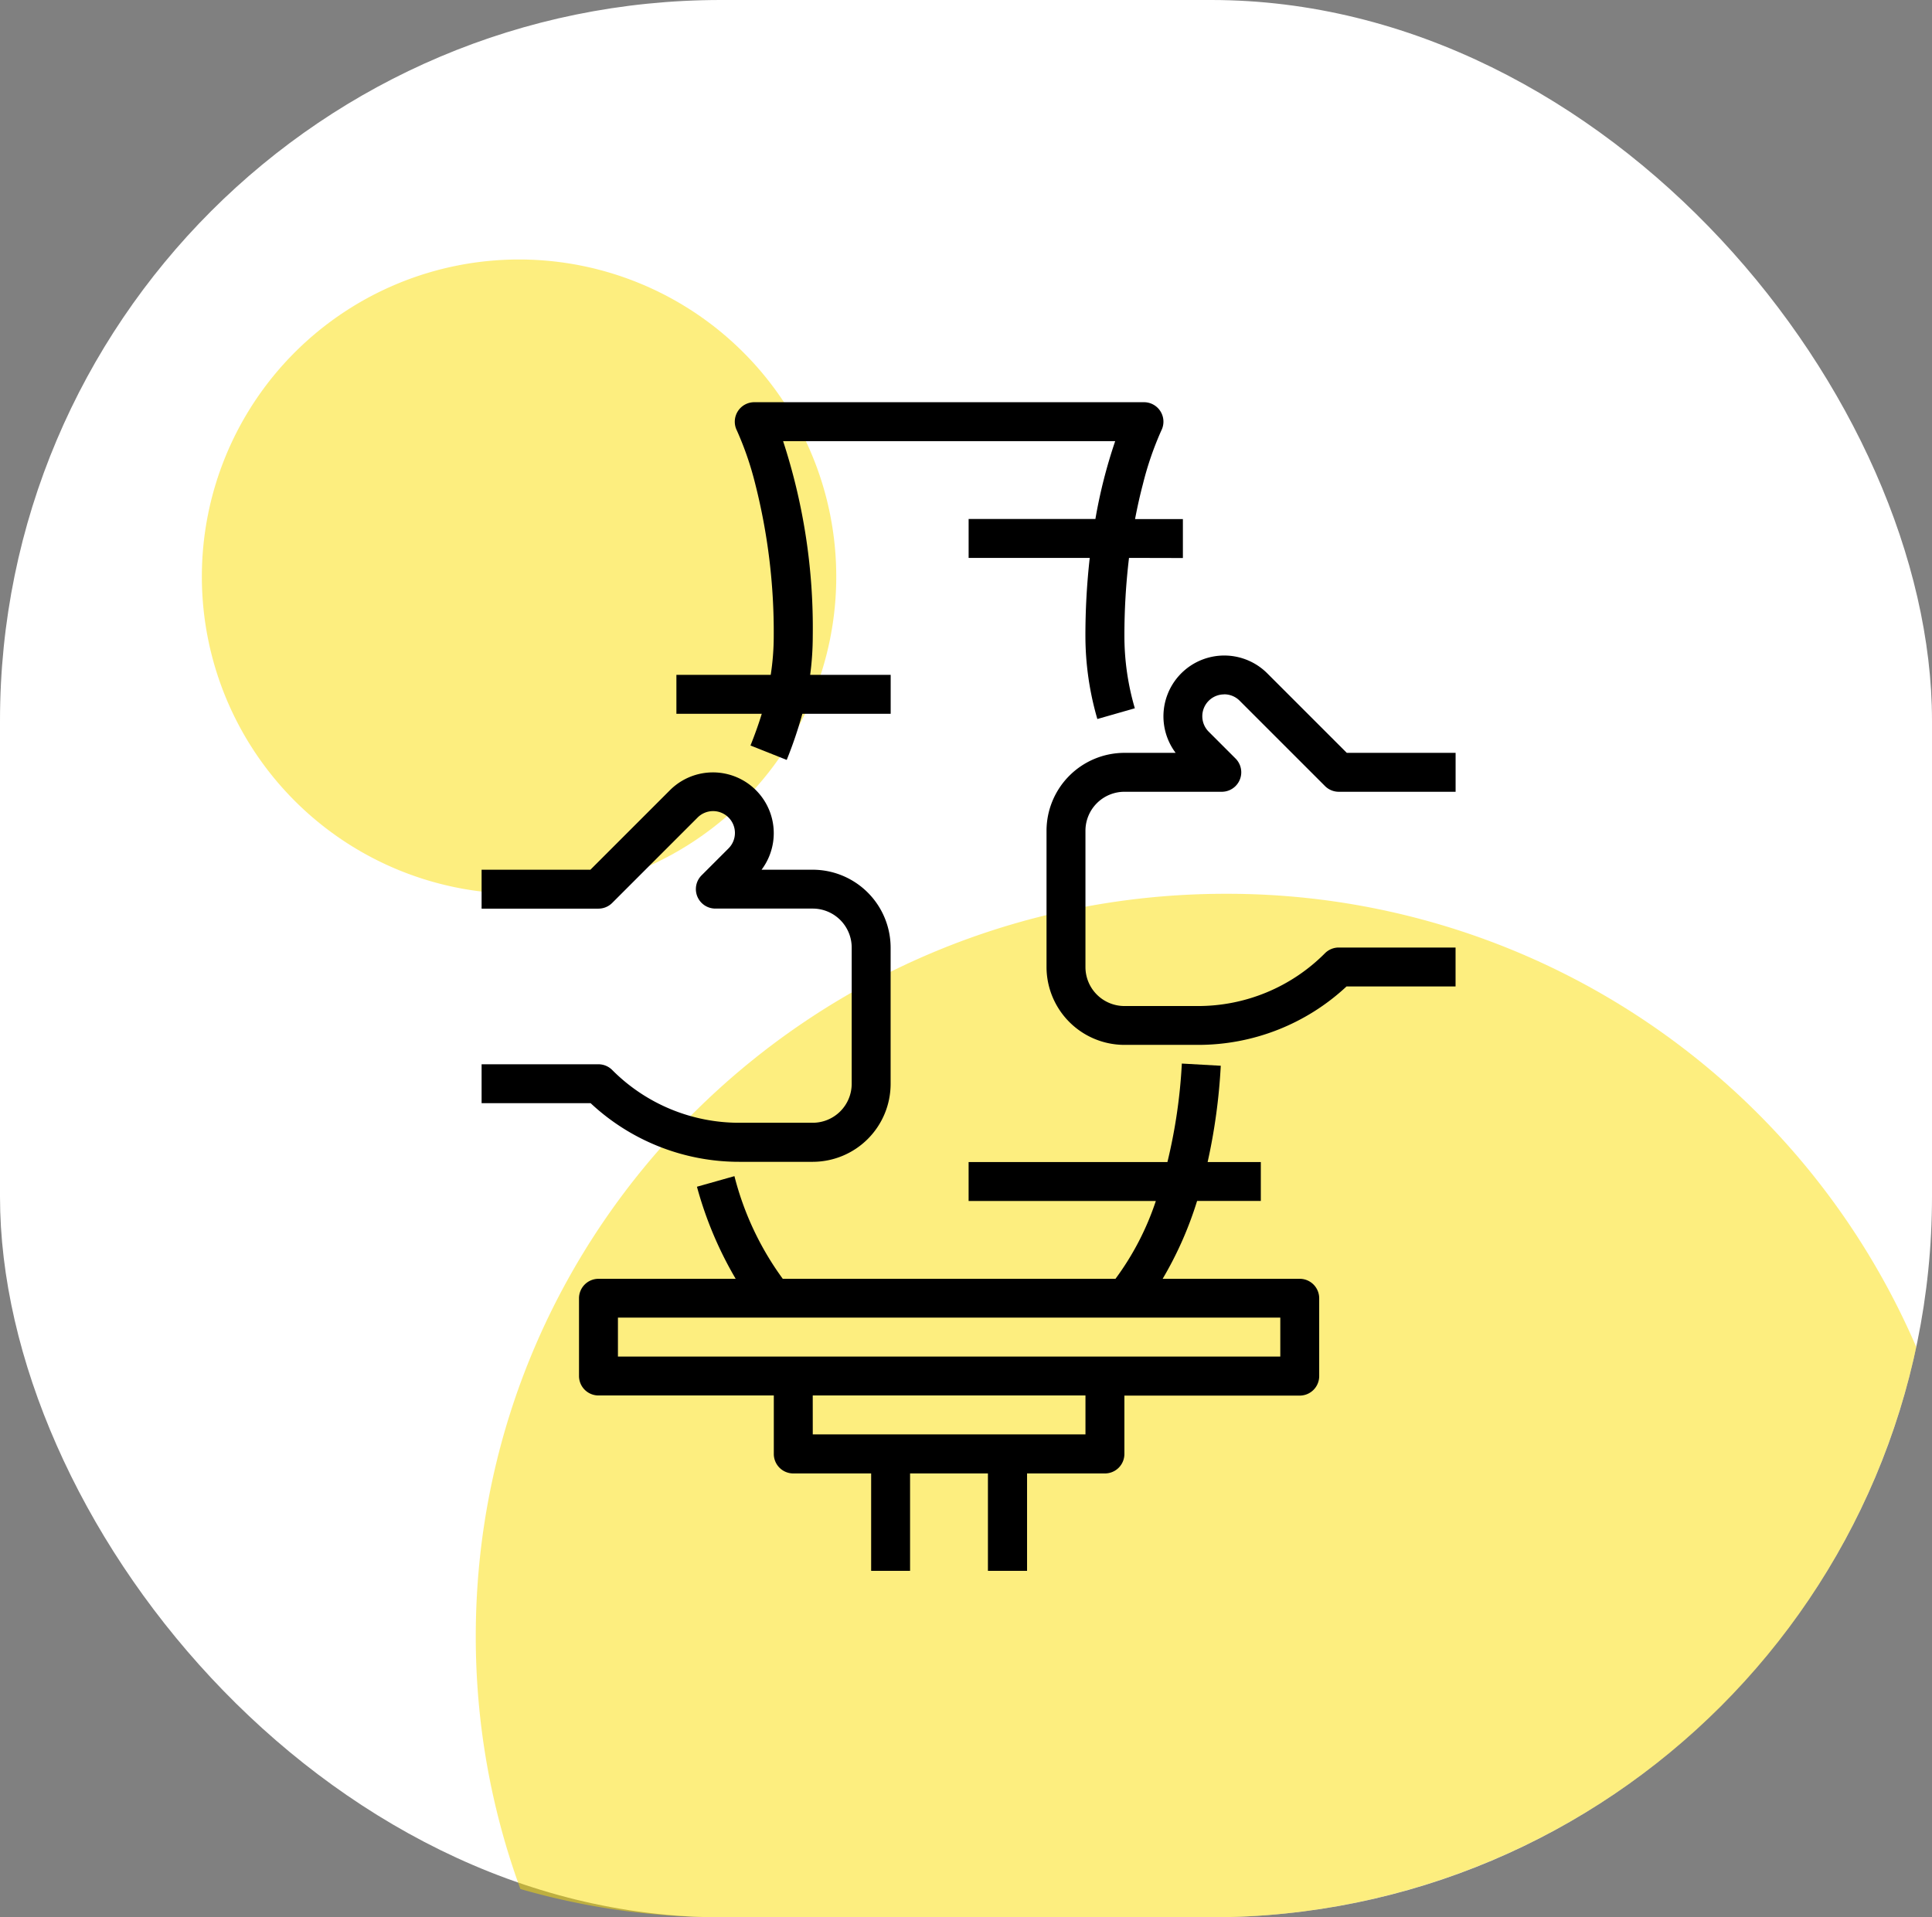
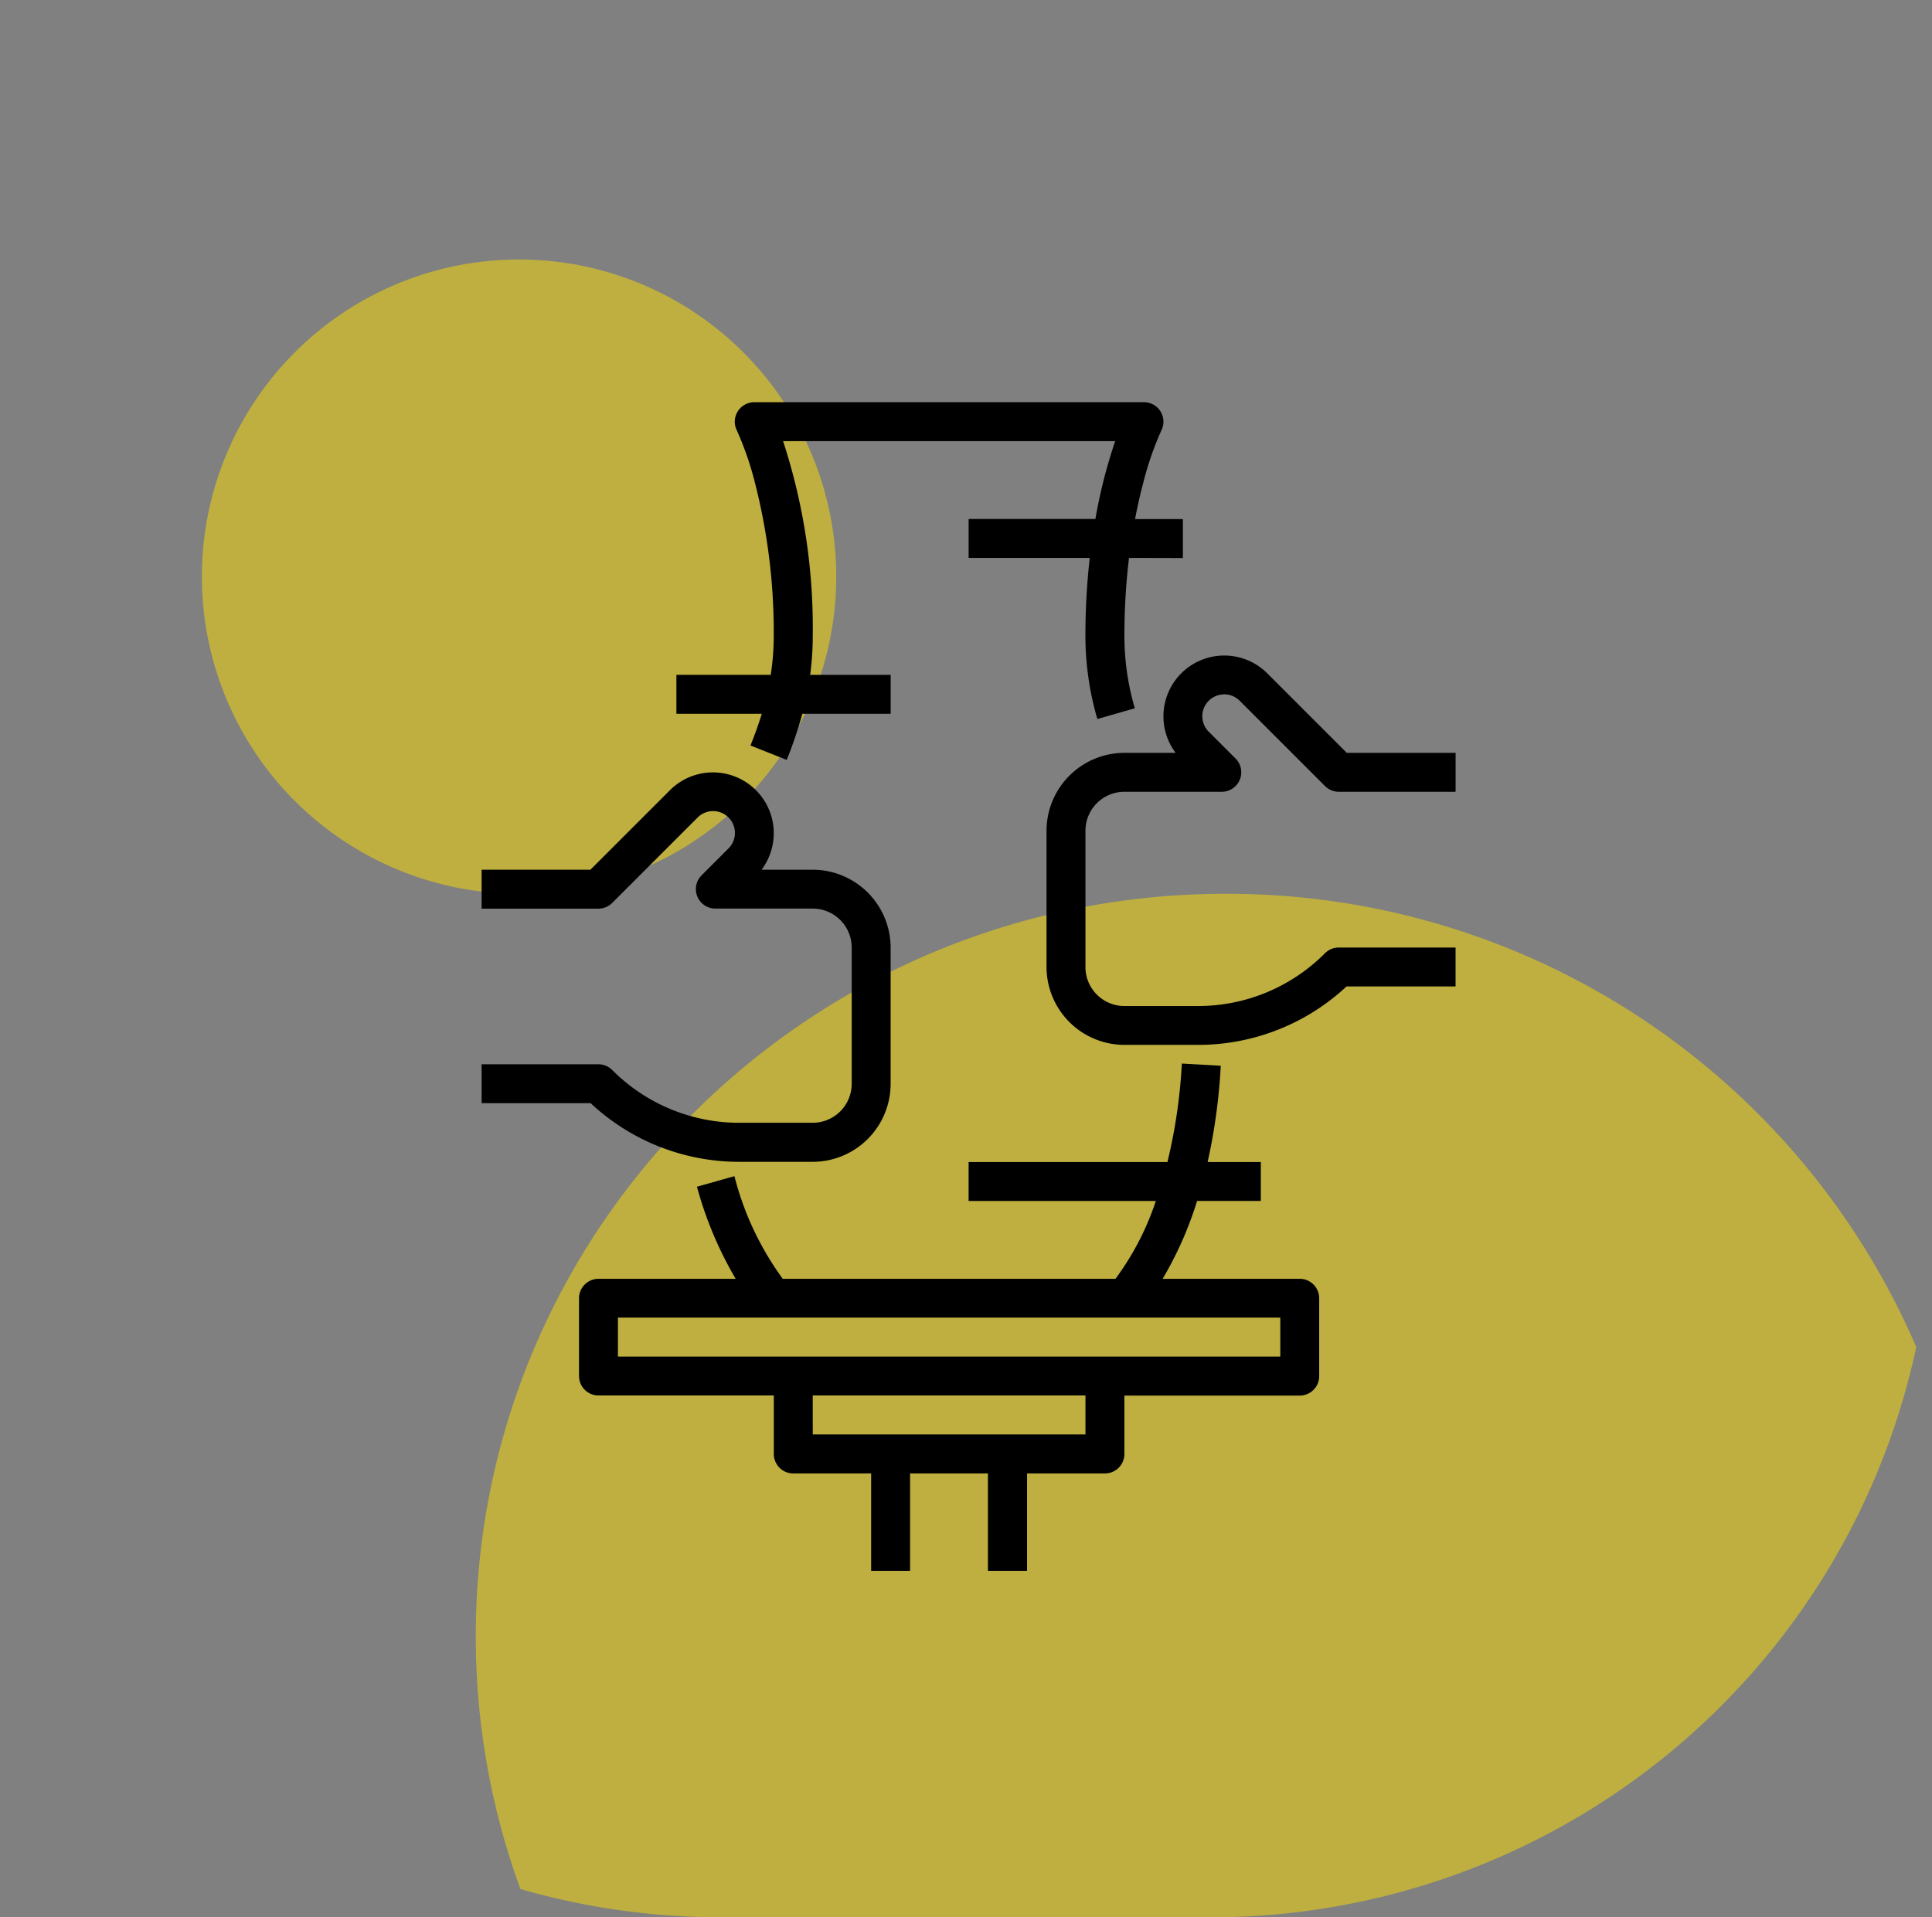
<svg xmlns="http://www.w3.org/2000/svg" width="134" height="133" viewBox="0 0 134 133">
  <rect x="0" y="0" width="134" height="133" fill="#808080" stroke="none" />
  <g id="_3" data-name="3" transform="translate(-131.867 -643.448)">
-     <rect id="Прямоугольник_855" data-name="Прямоугольник 855" width="134" height="133" rx="50" transform="translate(131.867 643.448)" fill="#fff" />
    <path id="Пересечение_5" data-name="Пересечение 5" d="M13421.868-7178.551a22,22,0,0,1,22-22,22,22,0,0,1,22,22,22,22,0,0,1-22,22A22,22,0,0,1,13421.868-7178.551Z" transform="translate(-13276 7862)" fill="#fdde00" opacity="0.5" />
    <path id="Пересечение_6" data-name="Пересечение 6" d="M13457.866-7085.552a50.039,50.039,0,0,1-13.906-1.959,50.963,50.963,0,0,1-3.094-17.539c0-28.446,23.282-51.5,52-51.5a52.023,52.023,0,0,1,47.909,31.44,50.016,50.016,0,0,1-48.909,39.562Z" transform="translate(-13276 7862)" fill="#fdde00" opacity="0.5" />
    <g id="noun_pottery_3394395" transform="translate(165.27 671.349)">
      <g id="Icons_copy" data-name="Icons copy" transform="translate(0 0)">
        <path id="Контур_536" data-name="Контур 536" d="M135.076,322.756V316h5.4a1.351,1.351,0,0,0,1.351-1.351V310.6h12.16a1.351,1.351,0,0,0,1.351-1.351v-5.4a1.351,1.351,0,0,0-1.351-1.351H144.48a25.284,25.284,0,0,0,2.389-5.4h4.42v-2.7H147.6a40.61,40.61,0,0,0,.911-6.679l-2.7-.152a36.991,36.991,0,0,1-1,6.832H131.022v2.7h12.986a19.247,19.247,0,0,1-2.8,5.4H118.133a20.692,20.692,0,0,1-3.353-7.122l-2.6.734a26.058,26.058,0,0,0,2.687,6.388h-9.515A1.351,1.351,0,0,0,104,303.84v5.4a1.351,1.351,0,0,0,1.351,1.351h12.16v4.053A1.351,1.351,0,0,0,118.862,316h5.4v6.756h2.7V316h5.4v6.756ZM106.7,305.191H152.64v2.7H106.7Zm13.511,5.4h18.916v2.7H120.213Z" transform="translate(-97.244 -241.689)" />
        <path id="Контур_537" data-name="Контур 537" d="M81.892,195.033h5.077a5.411,5.411,0,0,0,5.4-5.4V180.17a5.411,5.411,0,0,0-5.4-5.4H83.418a4.218,4.218,0,0,0-6.35-5.521l-5.521,5.521H64v2.7h8.107a1.351,1.351,0,0,0,.955-.4l5.916-5.916a1.515,1.515,0,1,1,2.143,2.142l-1.863,1.863a1.351,1.351,0,0,0,.955,2.307h6.756a2.705,2.705,0,0,1,2.7,2.7v9.458a2.705,2.705,0,0,1-2.7,2.7H81.892a12.406,12.406,0,0,1-8.83-3.658,1.351,1.351,0,0,0-.955-.4H64v2.7h7.562A15.083,15.083,0,0,0,81.892,195.033Z" transform="translate(-64 -142.339)" />
        <path id="Контур_538" data-name="Контур 538" d="M308.324,122.7a1.505,1.505,0,0,1,1.071.444l5.916,5.916a1.351,1.351,0,0,0,.955.4h8.107v-2.7h-7.547l-5.52-5.52a4.218,4.218,0,0,0-6.351,5.52H301.4a5.411,5.411,0,0,0-5.4,5.4v9.458a5.411,5.411,0,0,0,5.4,5.4h5.077a15.084,15.084,0,0,0,10.331-4.053h7.562v-2.7h-8.107a1.351,1.351,0,0,0-.955.4,12.406,12.406,0,0,1-8.83,3.658H301.4a2.705,2.705,0,0,1-2.7-2.7V132.16a2.705,2.705,0,0,1,2.7-2.7h6.756a1.351,1.351,0,0,0,.955-2.306l-1.863-1.863a1.515,1.515,0,0,1,1.071-2.586Z" transform="translate(-256.818 -102.436)" />
        <path id="Контур_539" data-name="Контур 539" d="M179.129,26.809v-2.7h-3.318c.177-.934.366-1.747.545-2.426a21.974,21.974,0,0,1,1.28-3.725A1.351,1.351,0,0,0,176.427,16H149.4a1.353,1.353,0,0,0-1.21,1.953,21.946,21.946,0,0,1,1.281,3.728,41.708,41.708,0,0,1,1.28,10.533,17.614,17.614,0,0,1-.209,2.7H144v2.7h5.921c-.242.791-.513,1.525-.782,2.2l2.512,1a29,29,0,0,0,1.084-3.2h6.127v-2.7h-5.585a20.4,20.4,0,0,0,.18-2.7A41.633,41.633,0,0,0,151.4,18.7h23.034a35.379,35.379,0,0,0-1.373,5.4h-8.793v2.7h8.4a48.35,48.35,0,0,0-.3,5.4,20.665,20.665,0,0,0,.828,5.777l2.6-.745a17.761,17.761,0,0,1-.723-5.032,45.225,45.225,0,0,1,.319-5.4Z" transform="translate(-130.489 -16)" />
      </g>
    </g>
  </g>
</svg>